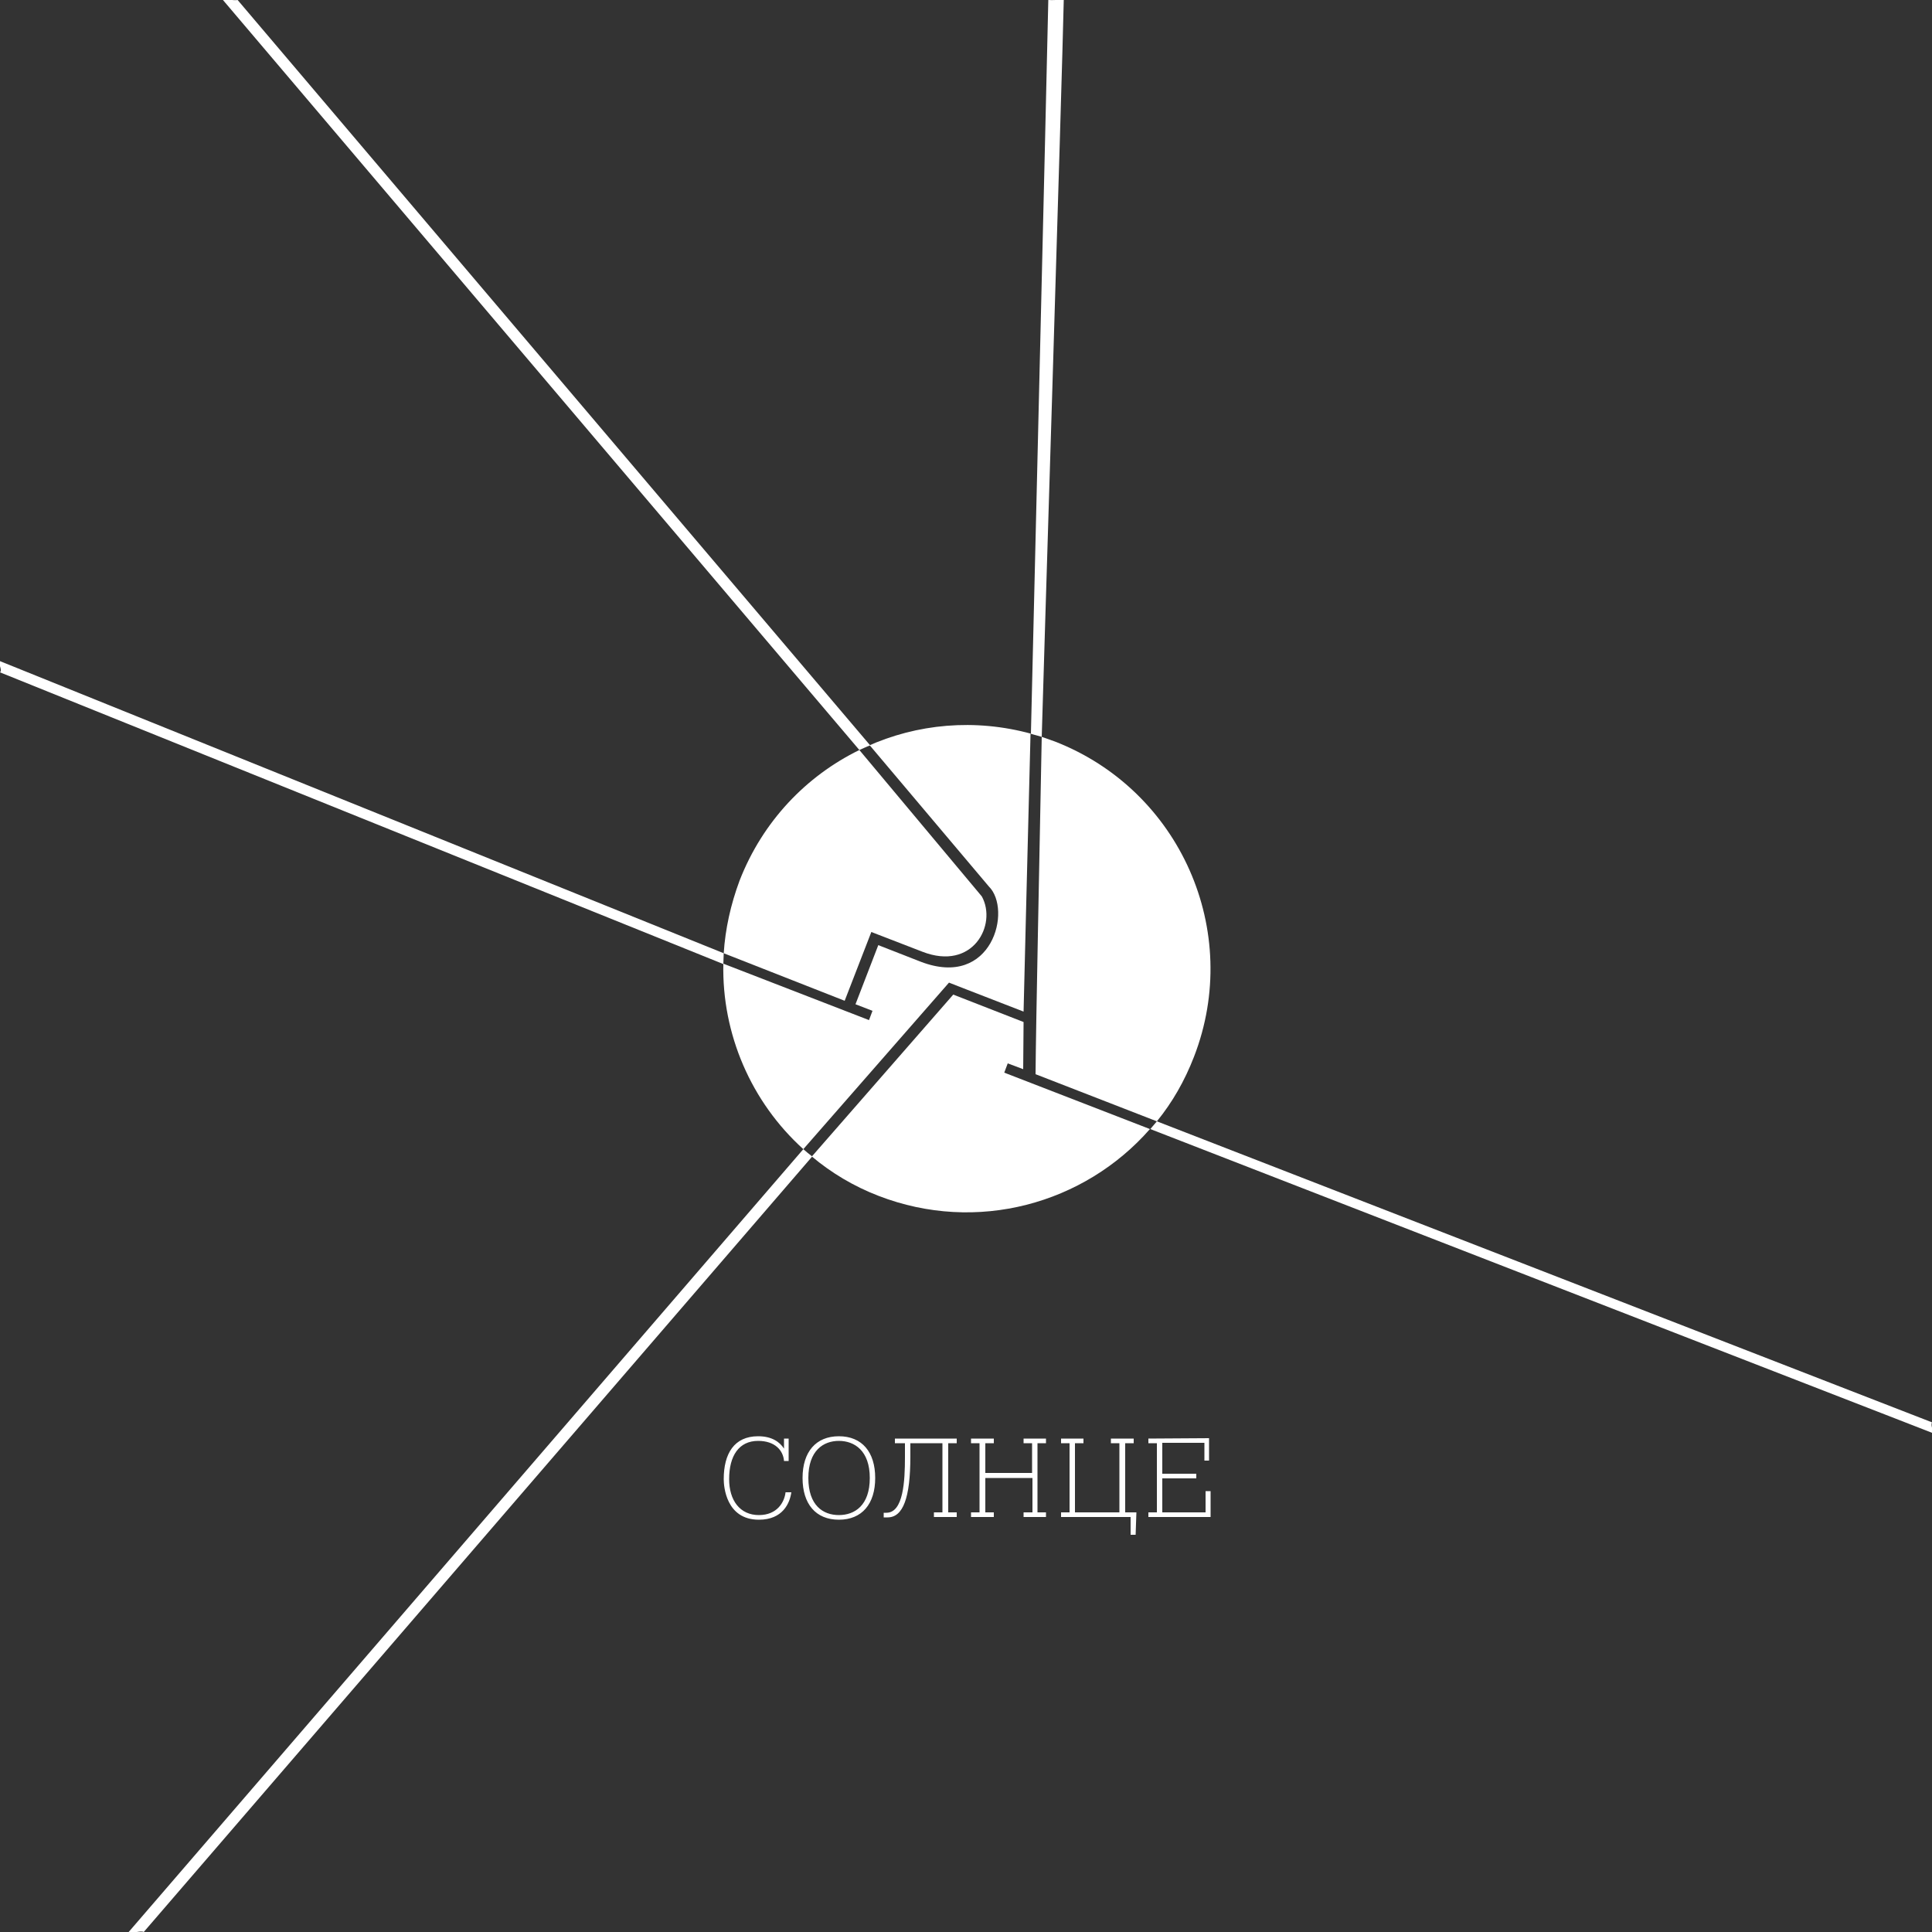
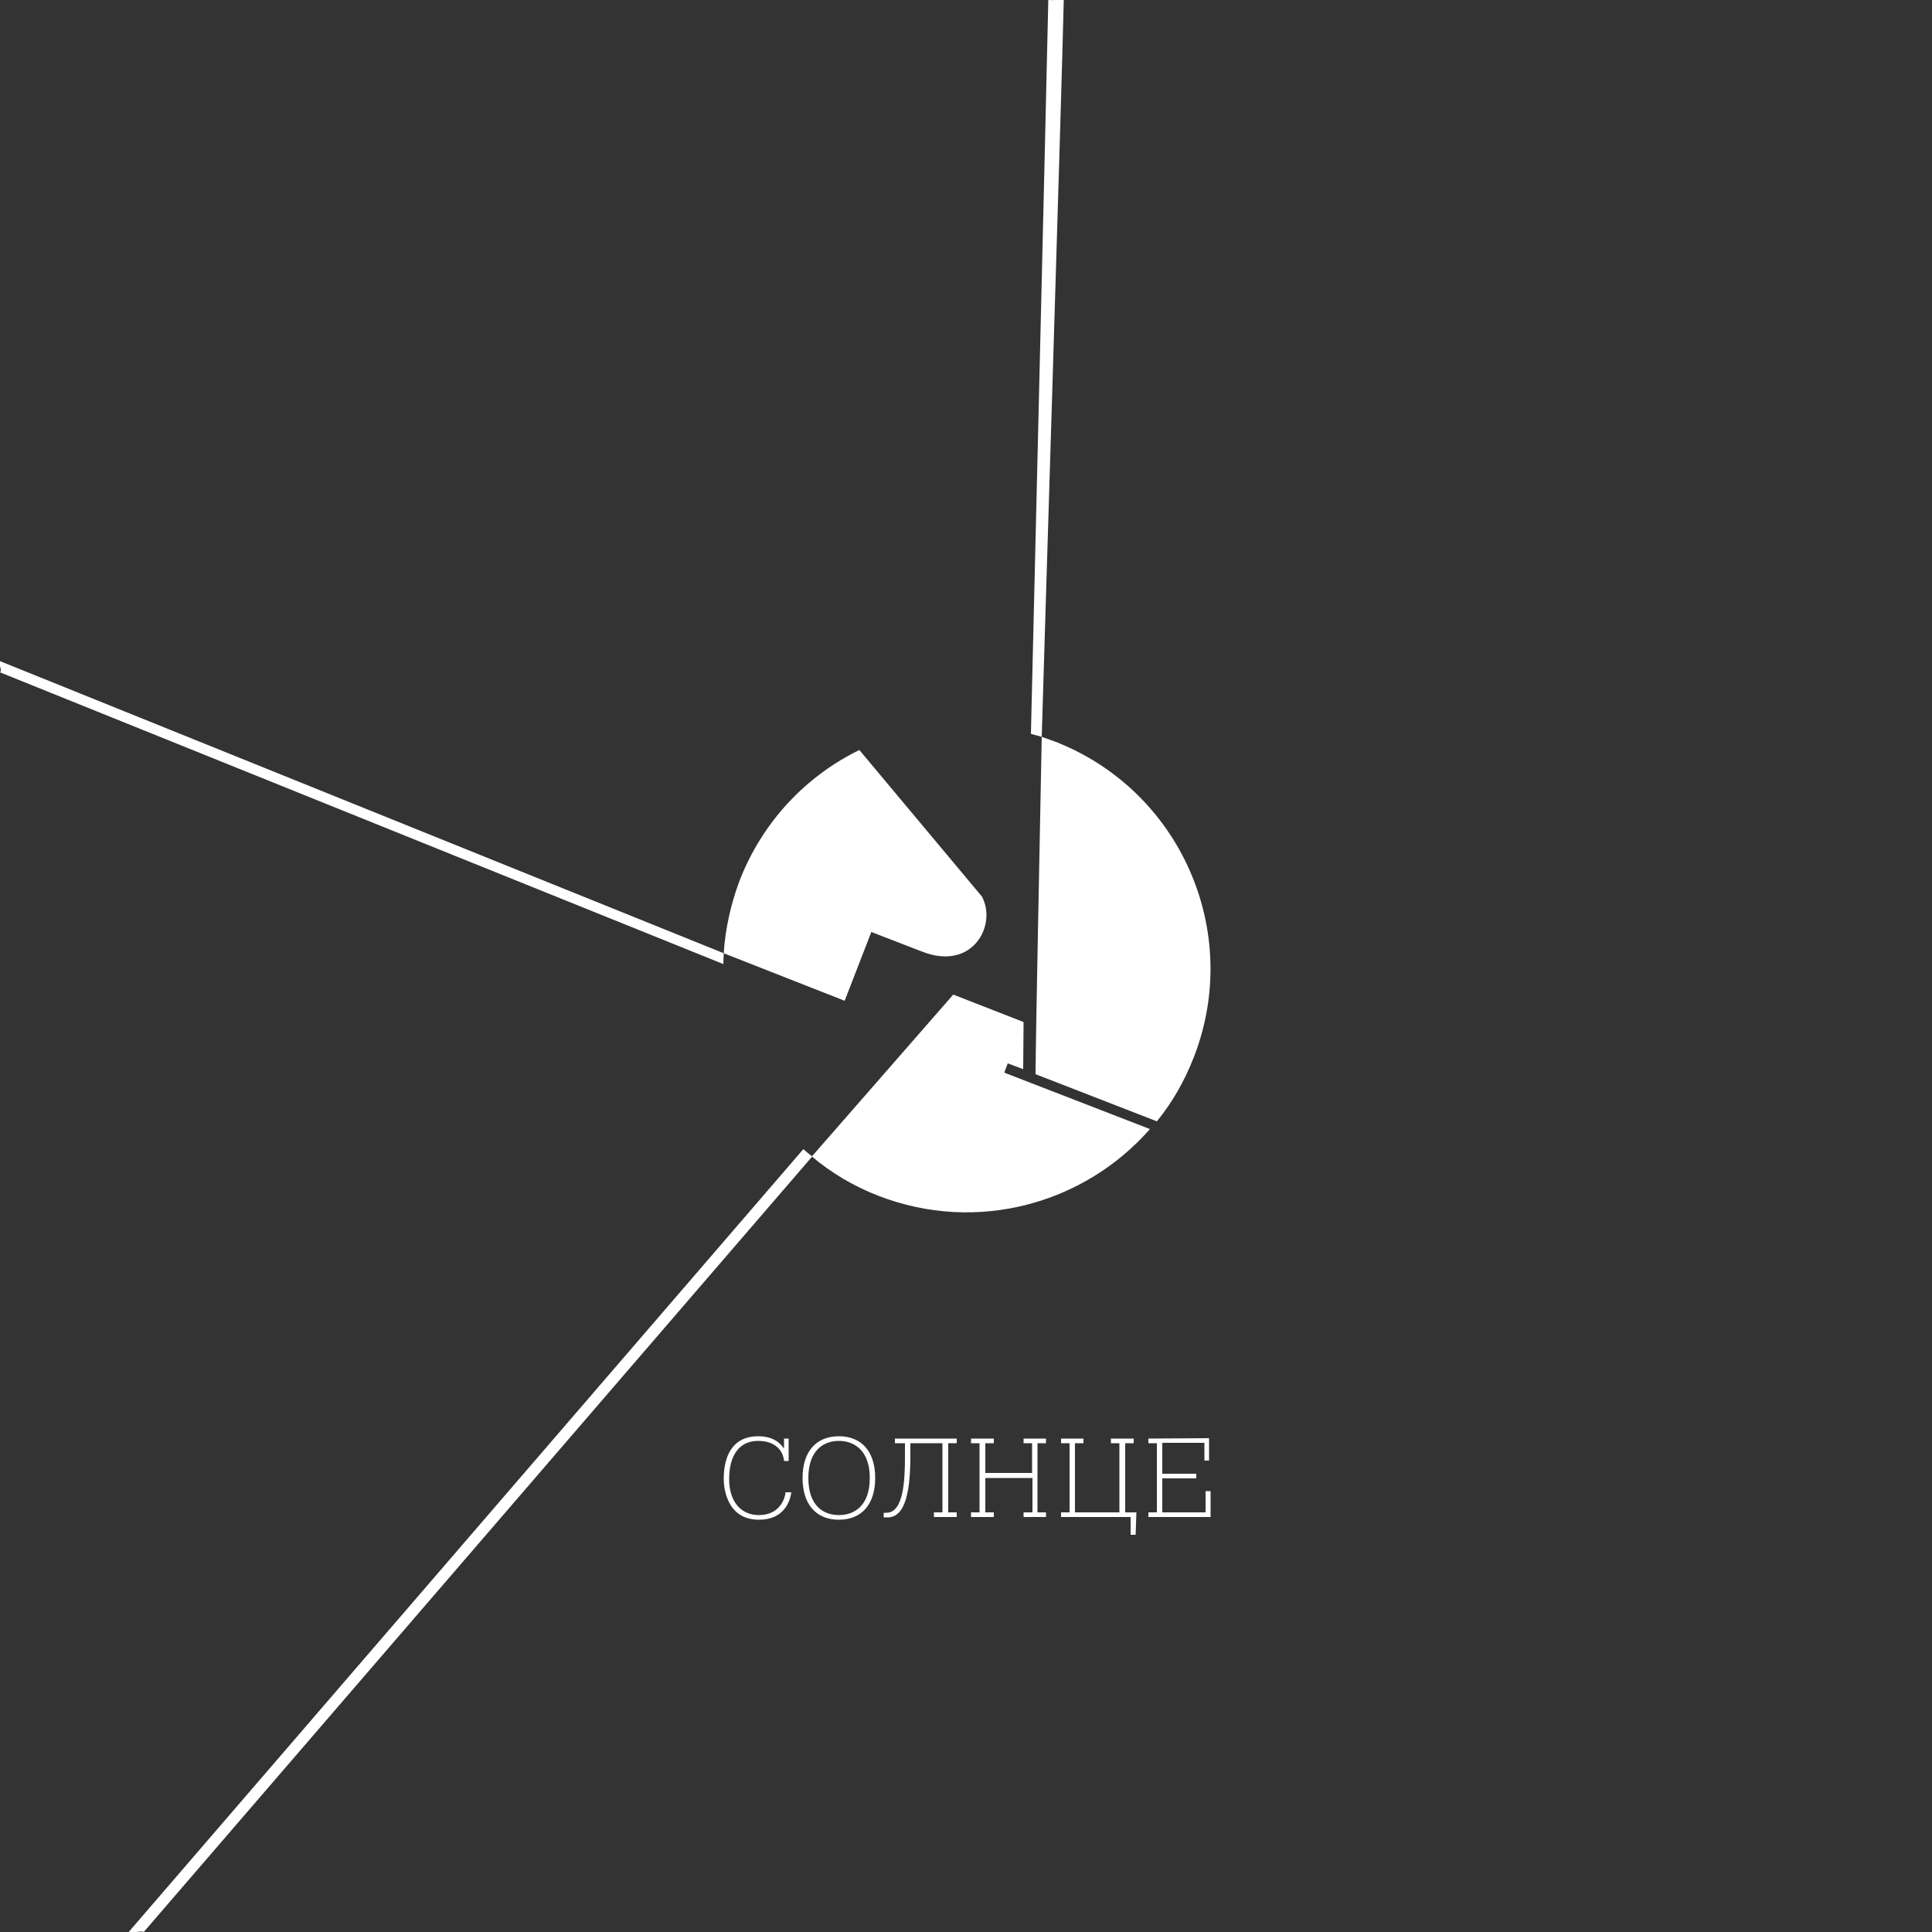
<svg xmlns="http://www.w3.org/2000/svg" version="1.1" id="Layer_1" x="0px" y="0px" viewBox="0 0 500 500" style="enable-background:new 0 0 500 500;" xml:space="preserve">
  <rect x="0" y="0" width="500" height="500" fill="#333333" stroke="none" />
  <style type="text/css">
	.st0{fill:#FFFFFF;}
</style>
  <path class="st0" d="M204.1,372.3h-1.2v2.6c-1.1-1.7-3.1-3.2-6.7-3.2c-6.2,0-8.9,4.5-8.9,11.1c0,1.9,0.6,10.5,9.1,10.5  c6.2,0,8-4.3,8.4-7.1h-1.5c-0.3,2.6-2.2,5.9-6.9,5.9c-4.9,0-7.7-3.8-7.7-9.3c0-6,2.5-9.9,7.5-9.9c4.4,0,6.5,2.5,6.7,5.2h1.2  L204.1,372.3L204.1,372.3z M207.7,382.5c0,6.7,3.4,10.8,9.4,10.8s9.4-4.1,9.4-10.8c0-6.7-3.4-10.8-9.4-10.8  C211.2,371.7,207.7,375.7,207.7,382.5L207.7,382.5z M209.2,382.5c0-7.1,3.9-9.6,7.9-9.6s8,2.5,8,9.6s-3.9,9.6-8,9.6  S209.2,389.6,209.2,382.5L209.2,382.5z M241.7,391.4v1.2h5.9v-1.2h-2.2v-17.9h2.2v-1.2h-16v1.2h2.6v3.6c0,6.2-0.4,14.4-4.8,14.4  c-0.2,0-0.4,0-0.7,0v1.2c0.3,0,0.6,0,1,0c4,0,5.9-5,5.9-15.8v-3.4h8.3v17.9L241.7,391.4L241.7,391.4z M264.9,391.4v1.2h5.8v-1.2  h-2.2v-17.9h2.2v-1.2h-5.8v1.2h2.2v7.7H255v-7.7h2.2v-1.2h-5.9v1.2h2.2v17.9h-2.2v1.2h5.9v-1.2H255v-8.9h12.2v8.9H264.9z   M287.5,372.3v1.2h2.2v17.9h-11.5v-17.9h2.2v-1.2h-5.8v1.2h2.2v17.9h-2.2v1.2h18v4.6h1.3l0.2-5.8h-2.9v-17.9h2.2v-1.2L287.5,372.3  L287.5,372.3z M297.2,372.3v1.2h2.2v17.9h-2.2v1.2h16.1v-6.7H312v5.5h-11.2v-8.8h8.8v-1.2h-8.8v-8h10.9v4.6h1.2v-5.8L297.2,372.3  L297.2,372.3z" />
-   <path class="st0" d="M297.7,292.2L500,370.8c0.4-0.8-0.4-1.8,0-2.7l-200.6-77.9C298.8,290.9,298.2,291.6,297.7,292.2L297.7,292.2z" />
  <path class="st0" d="M187.3,246.7c0.4-6.3,1.8-12.6,4.1-18.8c6-15.4,17.3-27.1,31-33.8l31.7,37.9c4,7.3-2.3,19.4-15.4,14.3  l-13.2-5.1l-6.9,17.8L187.3,246.7z" />
  <path class="st0" d="M273,191.9c32.4,12.6,48.6,49.1,36,81.6c-2.4,6.2-5.6,11.8-9.6,16.7L268,278c0.1-13.3,1-55.2,1.6-87.3  C270.7,191.1,271.9,191.5,273,191.9L273,191.9z" />
  <path class="st0" d="M297.6,292.2c-17,19.4-44.8,27.1-70.2,17.3c-6.5-2.5-12.3-6-17.3-10.2l36.6-41.9l18.2,7.1l-0.1,12.2l-4-1.5  l-0.9,2.4L297.6,292.2z" />
-   <path class="st0" d="M207.9,297.4c-13.5-12.2-21.1-29.8-20.7-48l37.7,14.6l0.9-2.4l-4.4-1.7l5.9-15.3l11,4.3  c18.5,7.1,23.7-13.5,17.6-19.5l-30.8-36.5l-0.8,0.3c13-5.9,28-7.3,42.6-3.3h-0.2c-0.7,27.9-1.6,62.7-1.8,71.9l-16.5-6.4l0,0  l-2.8-1.1L207.9,297.4z" />
-   <path class="st0" d="M225.2,192.9L61.5,0c-1.1,0.2-2.7-0.3-3.8,0l164.7,194.1C223.4,193.7,224.3,193.2,225.2,192.9L225.2,192.9z" />
  <path class="st0" d="M271.3,0c-0.4,19.3-4.4,185.1-4.5,189.9c0.9,0.3,1.9,0.5,2.8,0.8c0.1-4.9,5.3-171.2,5.7-190.7  C274.4-0.1,272.2,0.1,271.3,0L271.3,0z" />
  <path class="st0" d="M187.3,246.7L0,171.1c-0.6,0.7,0.7,2.2,0,2.9l187.2,75.5C187.2,248.5,187.3,247.6,187.3,246.7L187.3,246.7z" />
  <path class="st0" d="M207.9,297.4L33.3,500c0.8,0.6,3-0.5,3.9,0l173-200.7C209.4,298.7,208.7,298.1,207.9,297.4L207.9,297.4z" />
</svg>